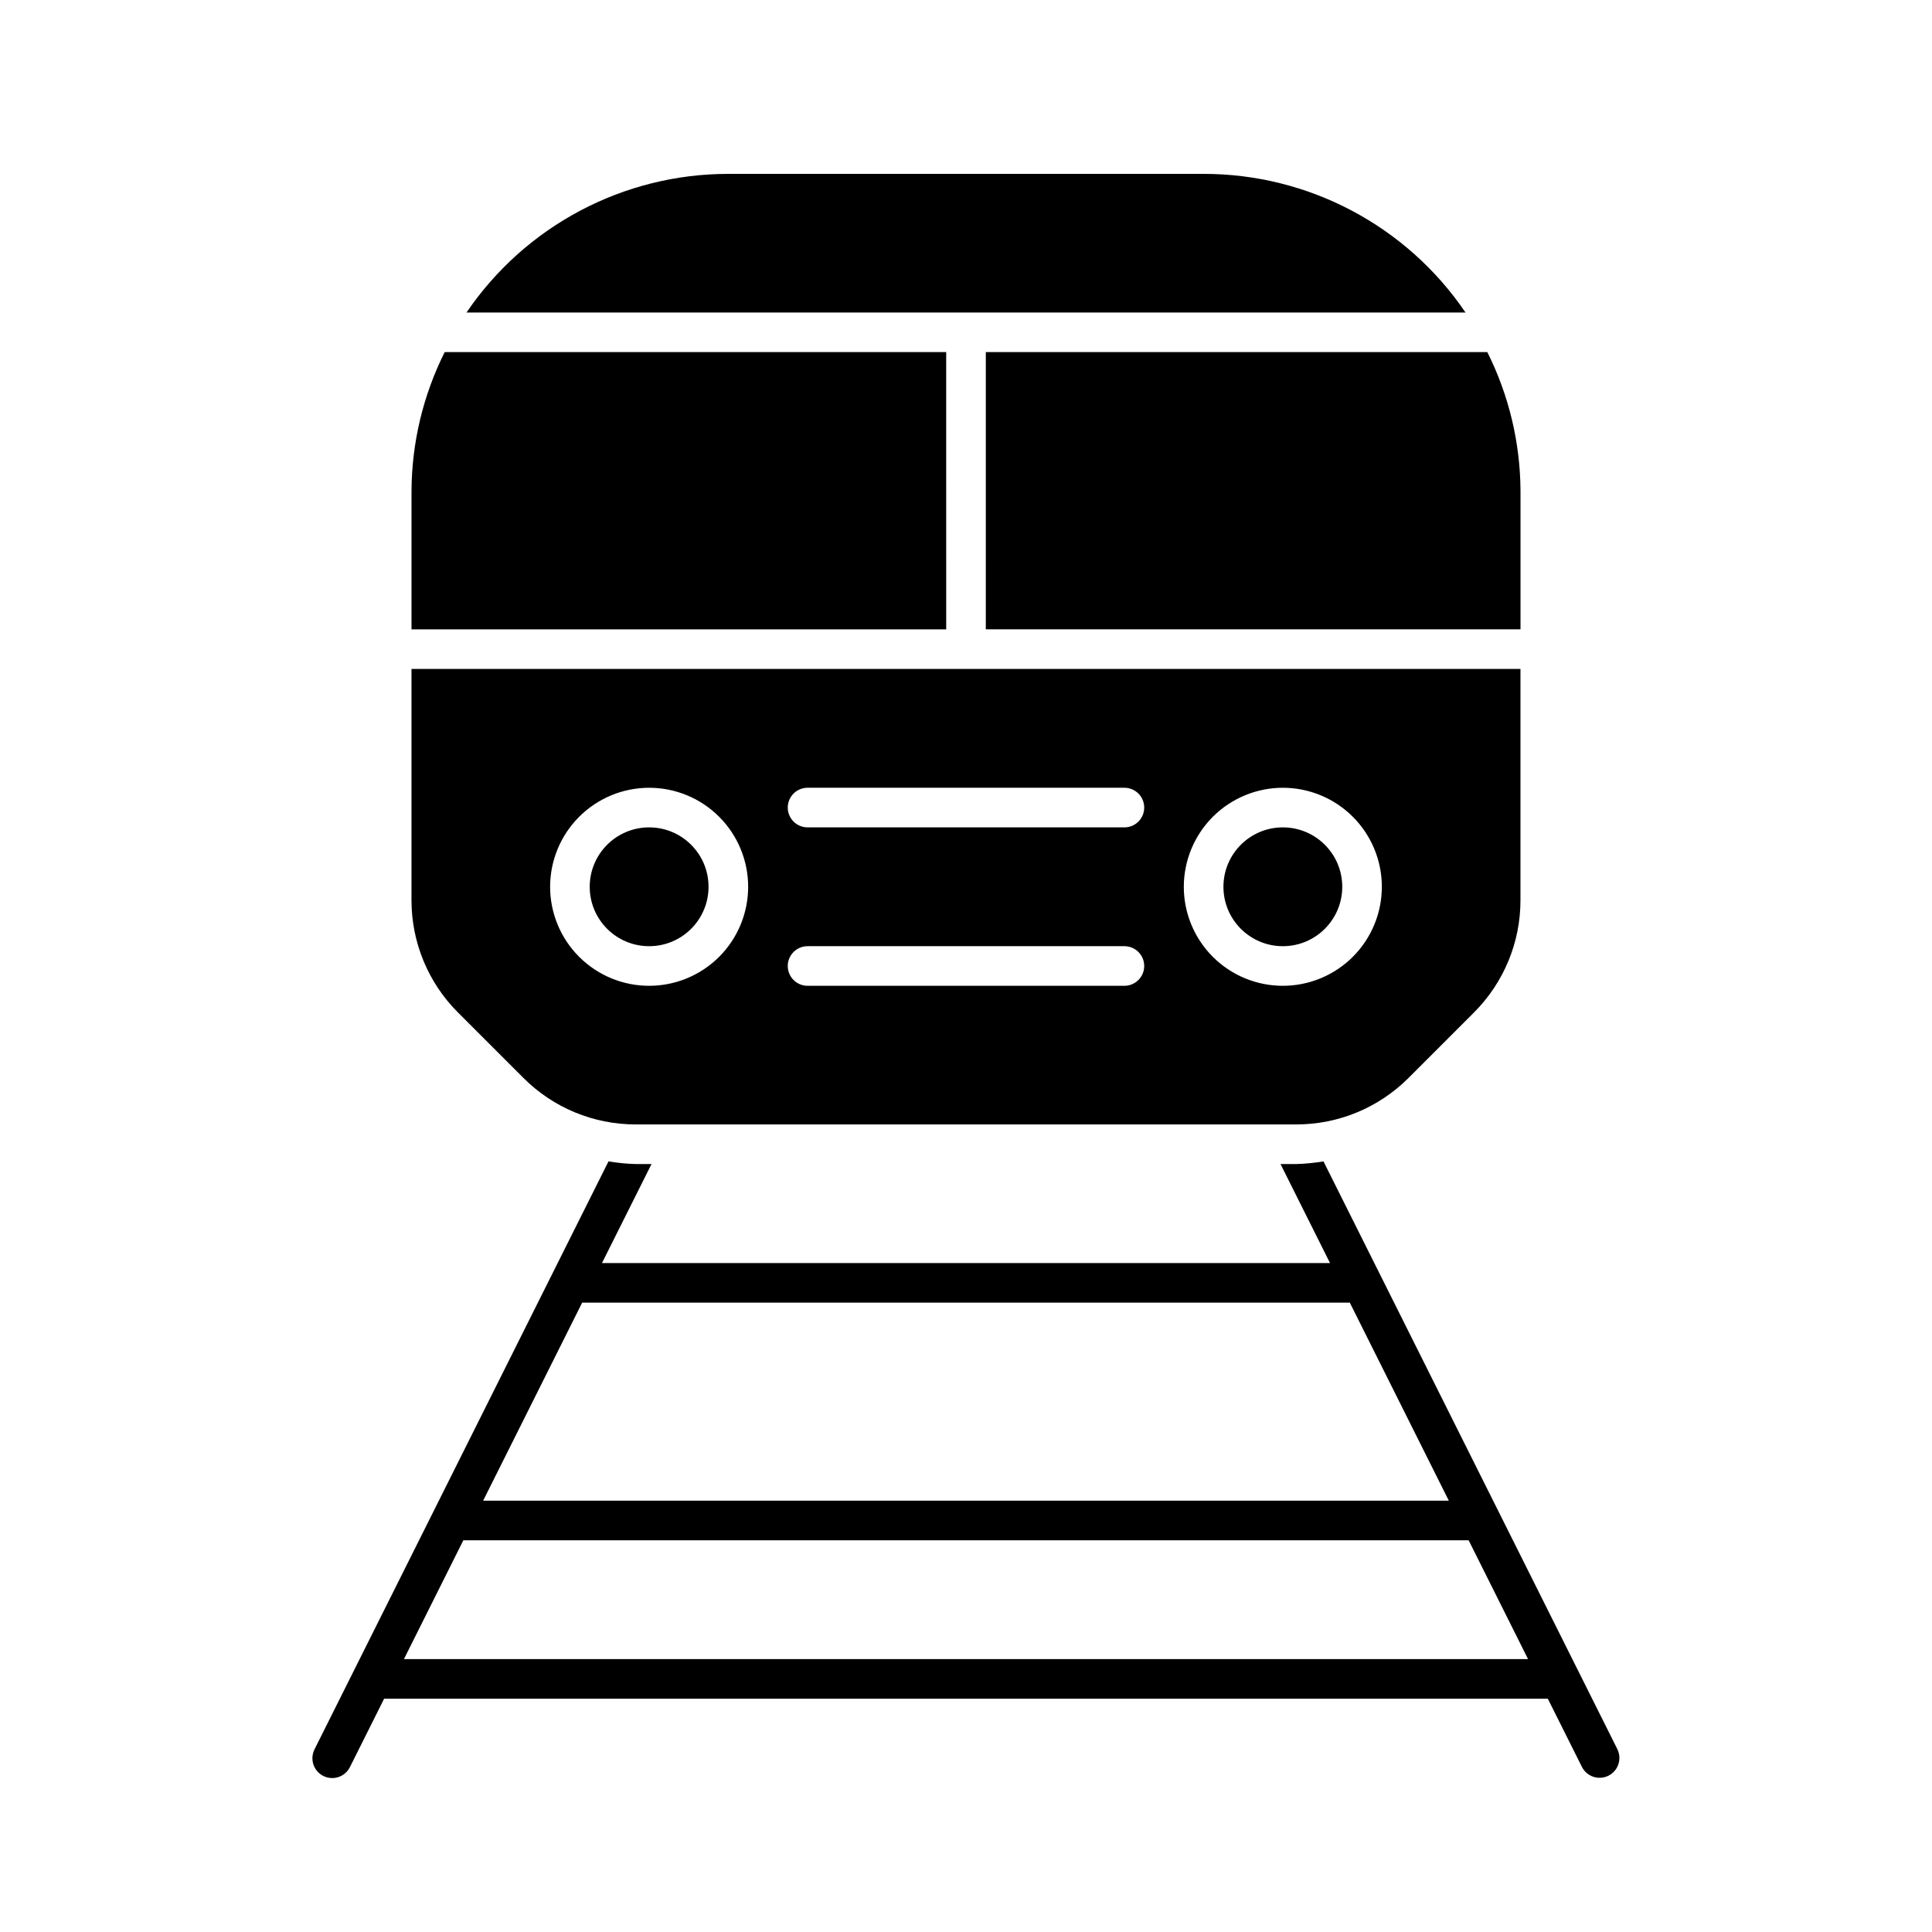
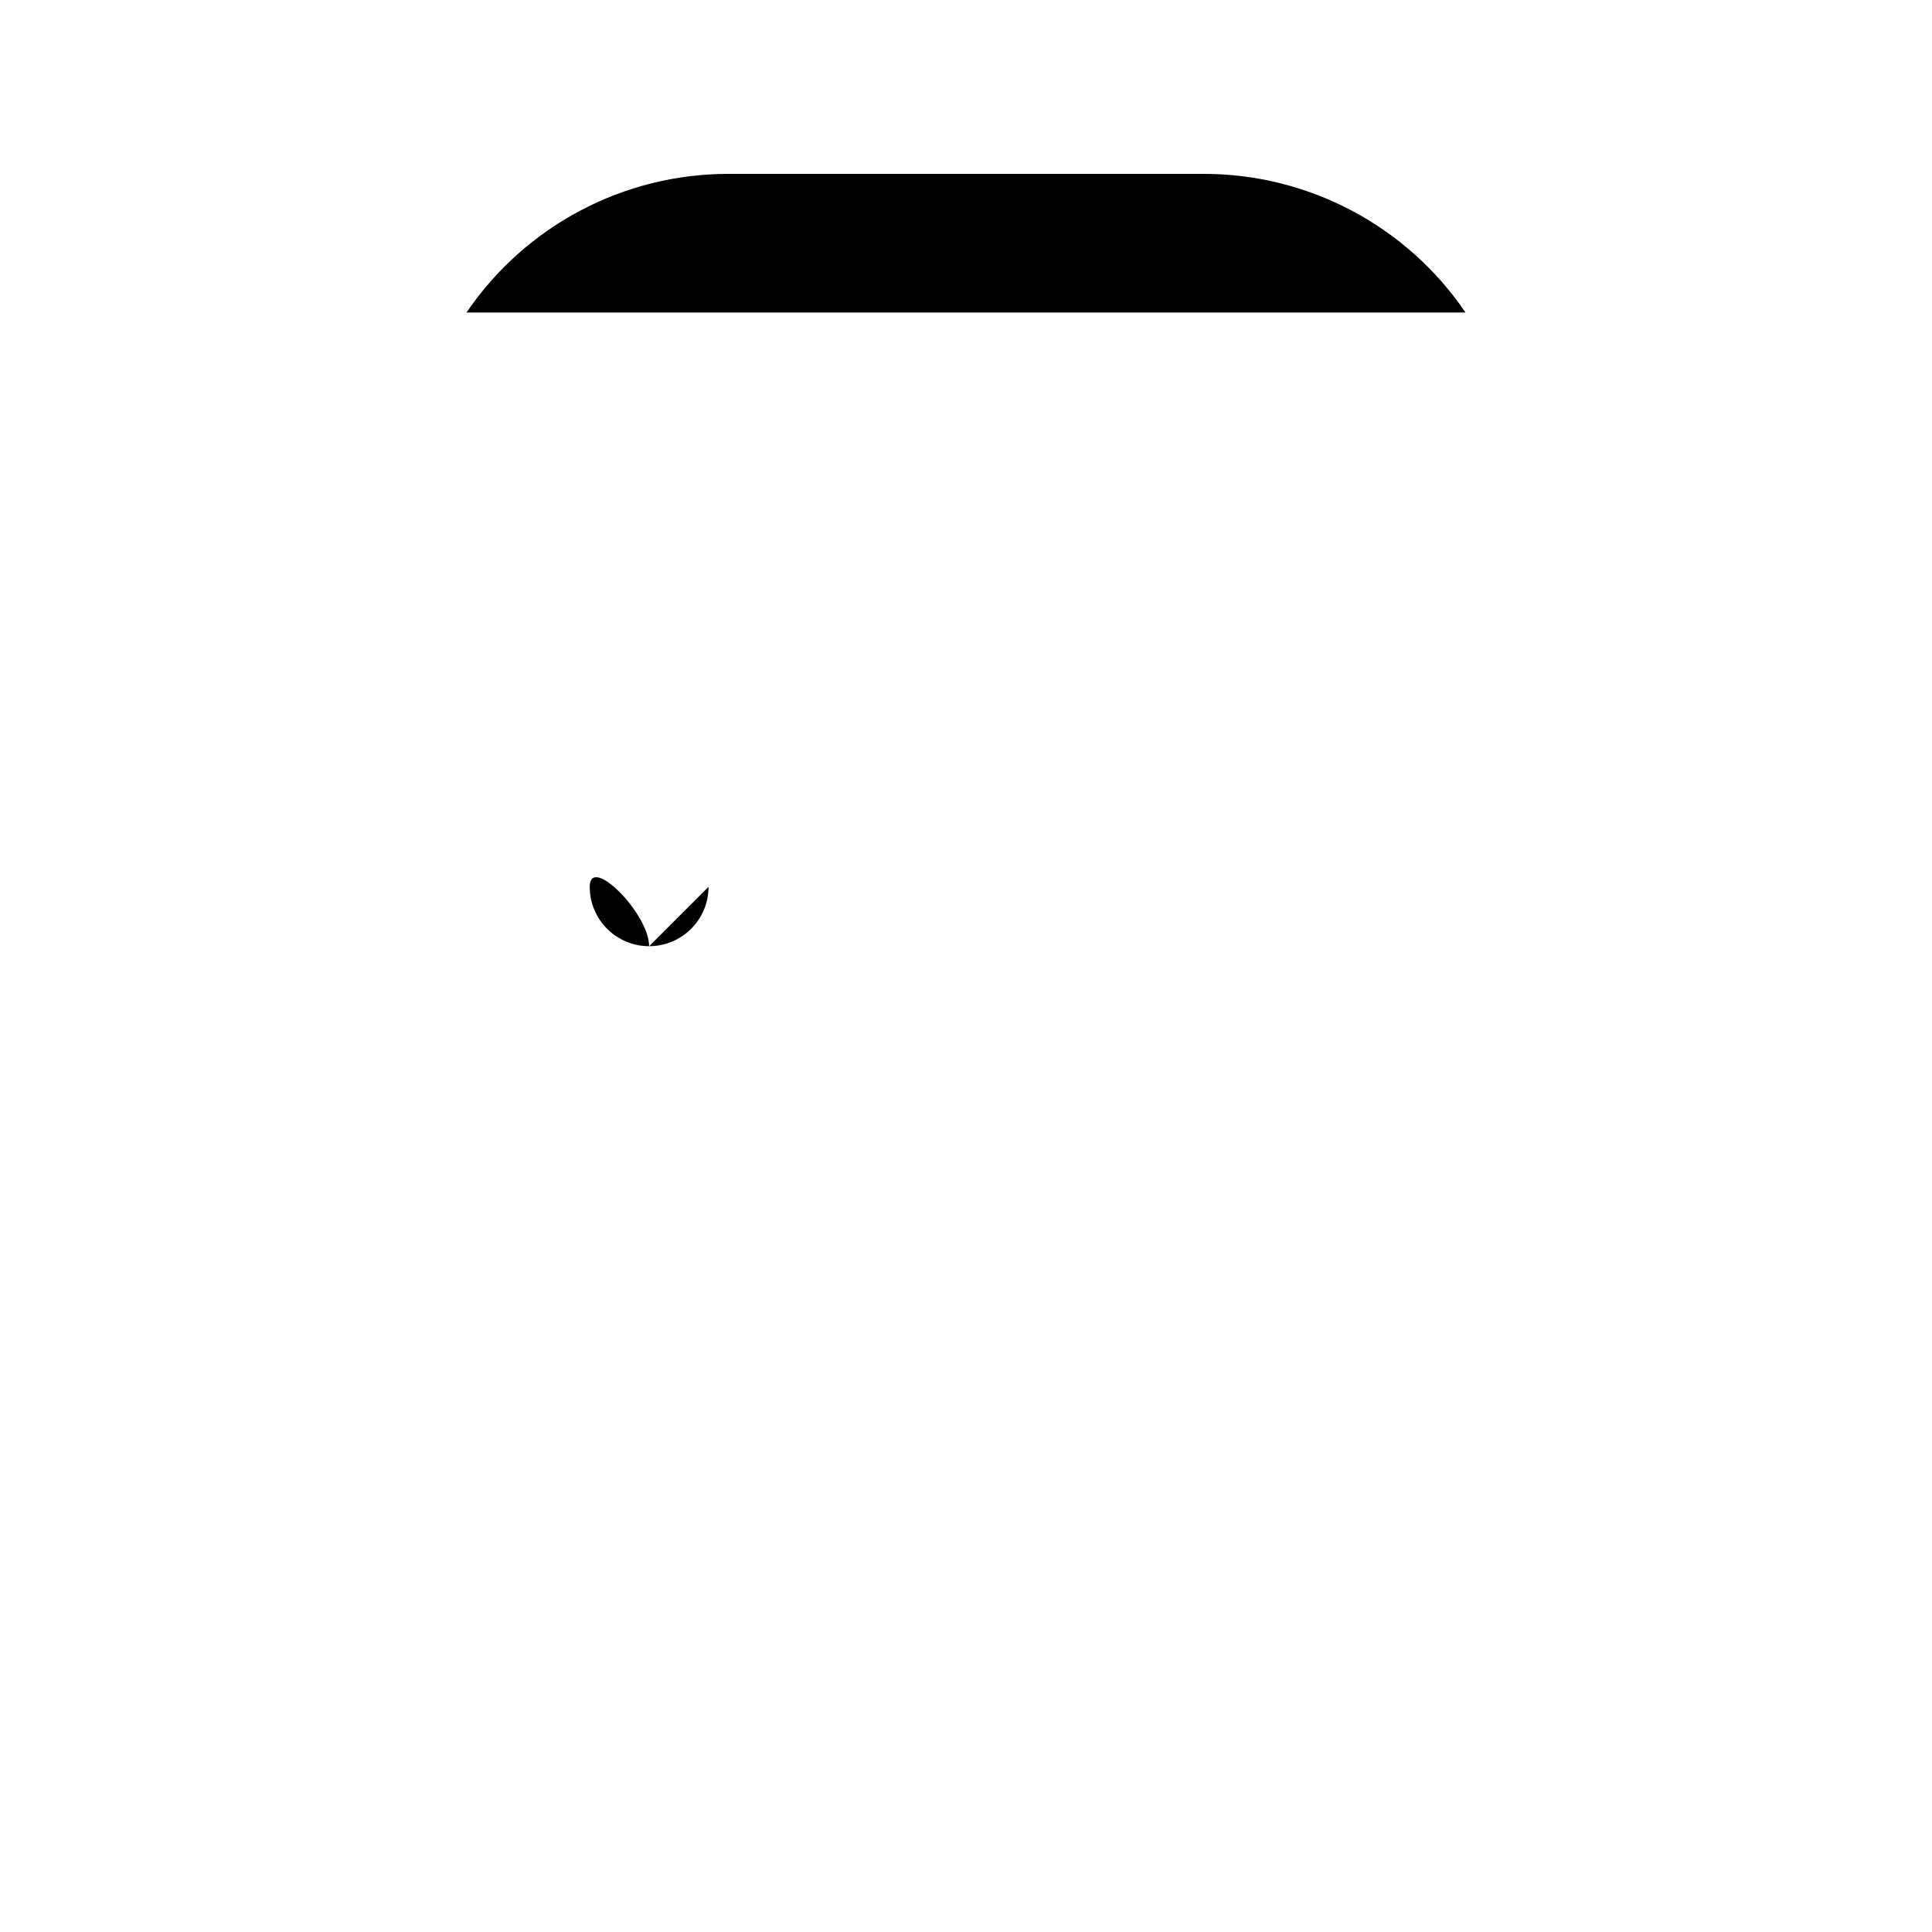
<svg xmlns="http://www.w3.org/2000/svg" fill="#000000" width="800px" height="800px" version="1.1" viewBox="144 144 512 512">
  <g>
-     <path d="m253.05 382.61c0 11.133 4.422 21.812 12.297 29.688l17.391 17.391v-0.004c7.871 7.875 18.551 12.301 29.688 12.301h175.14c11.133 0 21.812-4.426 29.688-12.301l17.391-17.391-0.004 0.004c7.875-7.875 12.297-18.555 12.297-29.688v-61.332h-293.89zm230.91-29.844c6.961 0 13.637 2.766 18.555 7.688 4.922 4.918 7.688 11.594 7.688 18.555 0 6.957-2.766 13.633-7.688 18.555-4.918 4.918-11.594 7.684-18.555 7.684-6.957 0-13.633-2.766-18.551-7.684-4.922-4.922-7.688-11.598-7.688-18.555 0.008-6.957 2.773-13.629 7.691-18.551 4.922-4.918 11.59-7.684 18.547-7.691zm-125.95 0h83.973c2.898 0 5.246 2.352 5.246 5.25s-2.348 5.246-5.246 5.246h-83.969c-2.898 0-5.25-2.348-5.25-5.246s2.352-5.25 5.25-5.25zm0 41.984h83.973c2.898 0 5.246 2.352 5.246 5.25s-2.348 5.246-5.246 5.246h-83.969c-2.898 0-5.25-2.348-5.25-5.246s2.352-5.25 5.25-5.25zm-41.984-41.984h0.004c6.957 0 13.633 2.766 18.555 7.688 4.918 4.918 7.684 11.594 7.684 18.555 0 6.957-2.766 13.633-7.684 18.555-4.922 4.918-11.598 7.684-18.555 7.684-6.961 0-13.633-2.766-18.555-7.684-4.922-4.922-7.688-11.598-7.688-18.555 0.008-6.957 2.773-13.629 7.695-18.551 4.918-4.918 11.59-7.684 18.547-7.691z" />
    <path d="m462.98 190.08h-125.95c-27.789-0.012-53.781 13.75-69.395 36.734h264.74c-15.613-22.984-41.602-36.746-69.391-36.734z" />
-     <path d="m499.71 379.01c0 8.695-7.051 15.742-15.746 15.742-8.691 0-15.742-7.047-15.742-15.742 0-8.695 7.051-15.746 15.742-15.746 8.695 0 15.746 7.051 15.746 15.746" />
-     <path d="m405.25 310.78h141.7v-36.734c-0.074-12.758-3.082-25.328-8.797-36.738h-132.9z" />
-     <path d="m394.75 237.31h-132.9c-5.715 11.41-8.723 23.98-8.797 36.738v36.734h141.7z" />
-     <path d="m331.77 379.01c0 8.695-7.047 15.742-15.742 15.742s-15.746-7.047-15.746-15.742c0-8.695 7.051-15.746 15.746-15.746s15.742 7.051 15.742 15.746" />
-     <path d="m572.63 607.57-77.895-155.79c-2.371 0.398-4.766 0.633-7.168 0.703h-4.219l13.121 26.238h-192.94l13.129-26.238h-4.227c-2.402-0.07-4.801-0.305-7.172-0.703l-77.895 155.79c-0.633 1.25-0.746 2.695-0.309 4.027 0.438 1.328 1.387 2.426 2.637 3.051 1.254 0.625 2.703 0.727 4.027 0.281 1.324-0.449 2.418-1.406 3.031-2.664l9.047-18.09h308.39l9.047 18.09c1.309 2.57 4.445 3.602 7.023 2.312s3.633-4.418 2.363-7.008zm-274.35-118.36h203.43l26.238 52.48h-255.91zm-47.23 94.465 15.742-31.488h266.41l15.742 31.488z" />
+     <path d="m331.77 379.01c0 8.695-7.047 15.742-15.742 15.742s-15.746-7.047-15.746-15.742s15.742 7.051 15.742 15.746" />
  </g>
</svg>